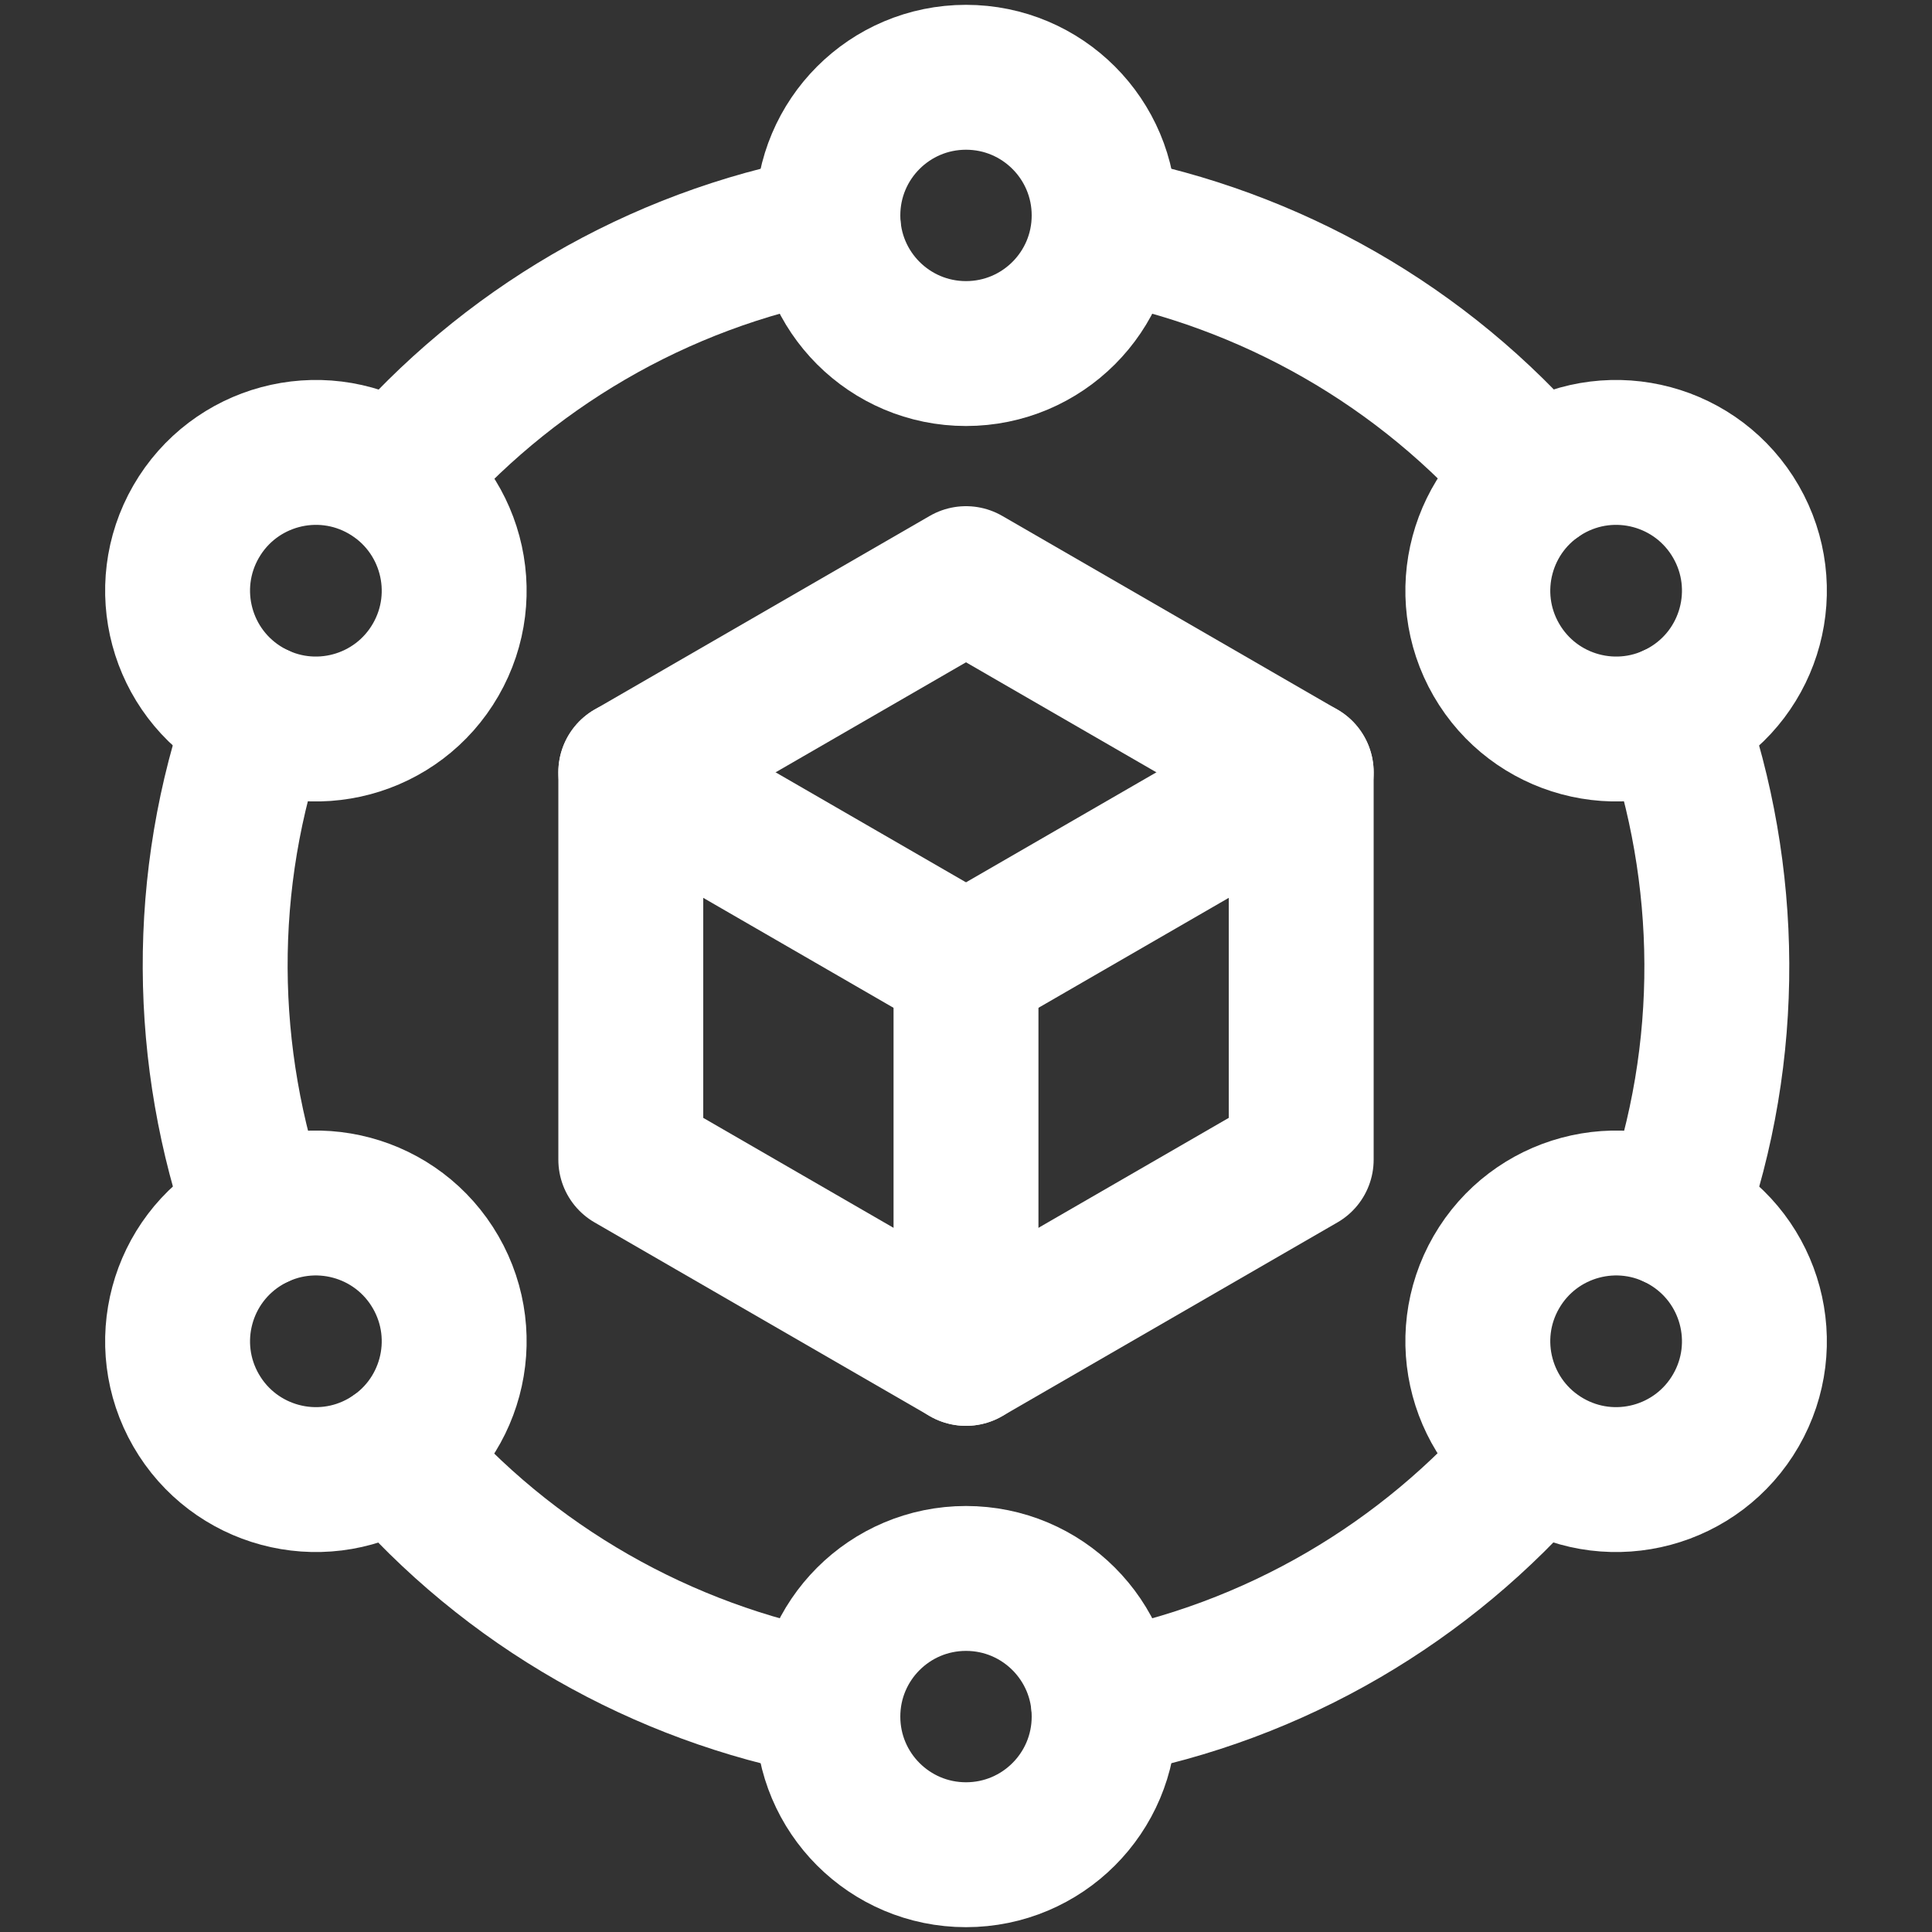
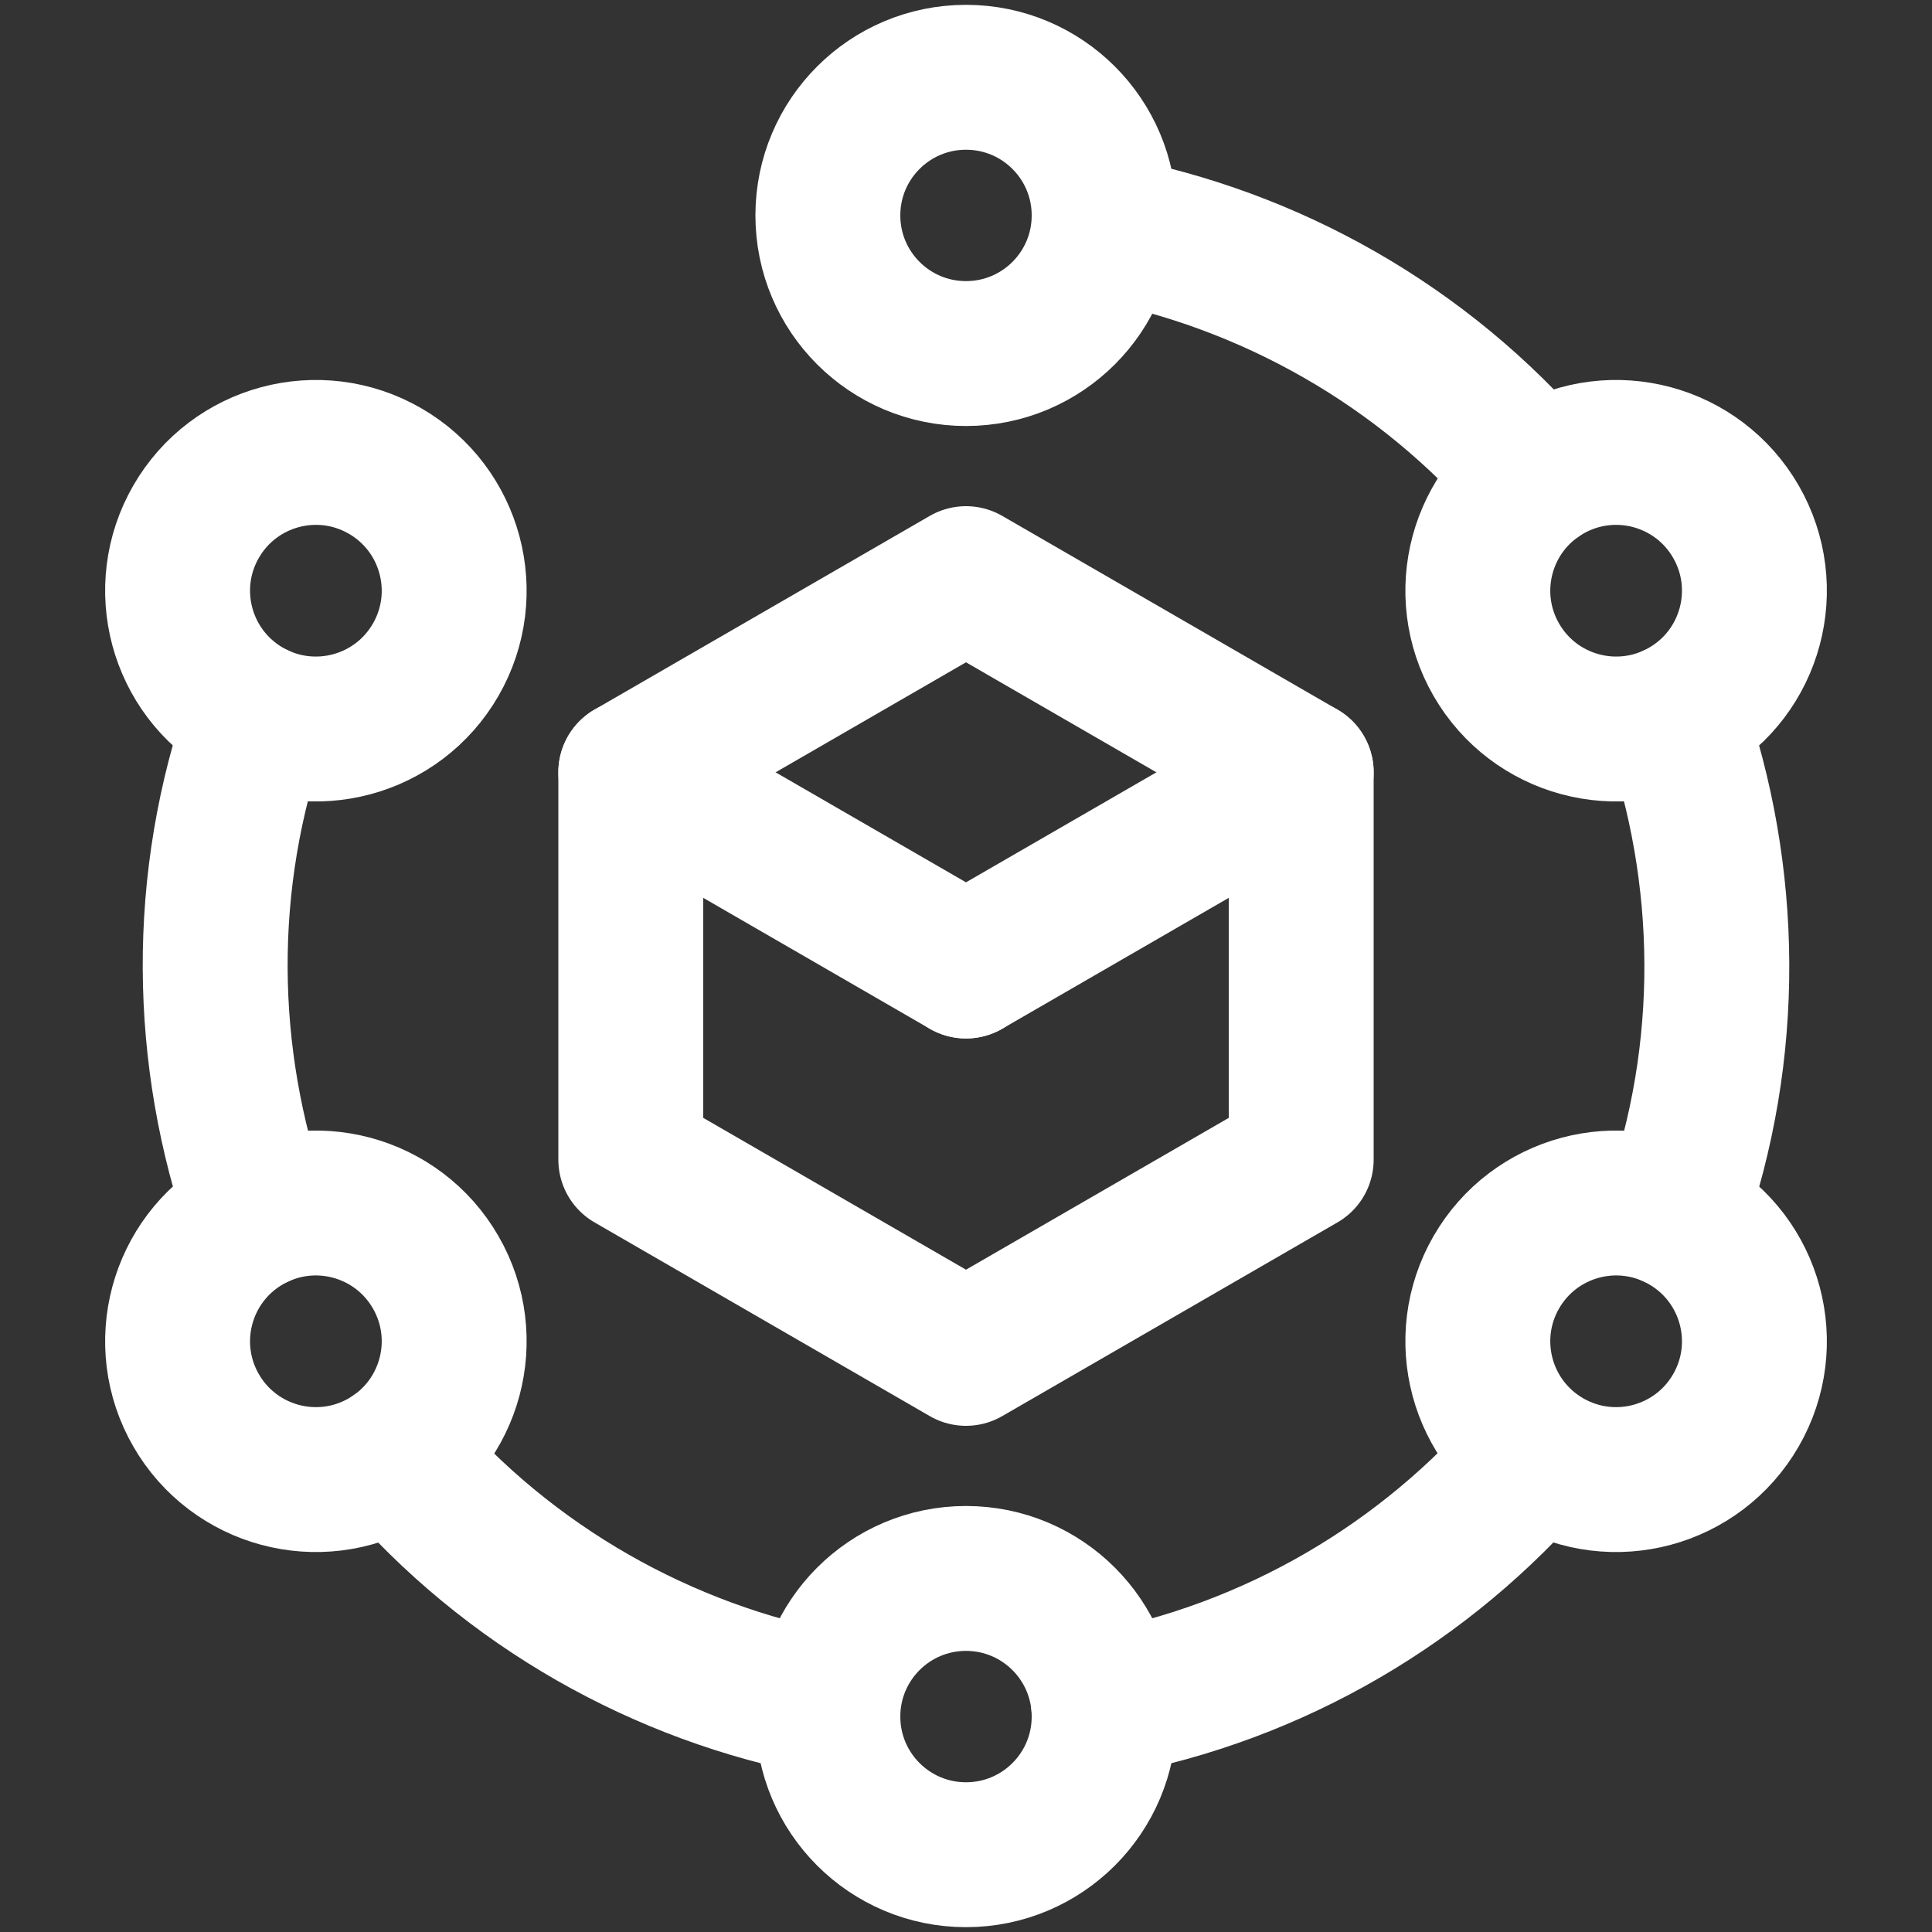
<svg xmlns="http://www.w3.org/2000/svg" id="Layer_1" viewBox="0 0 40 40">
  <rect x="0" y="0" width="40" height="40" fill="#333333" stroke="none" />
  <defs>
    <style>.cls-1{fill:none;stroke:#fff;stroke-linecap:round;stroke-linejoin:round;stroke-width:3px;}</style>
  </defs>
  <g id="g549">
    <g id="g551">
      <g id="g553">
        <g id="g559">
          <path id="path561" class="cls-1" d="m22.86,4.46c0-1.58-1.28-2.86-2.86-2.86s-2.86,1.28-2.86,2.86,1.28,2.86,2.86,2.86,2.86-1.28,2.86-2.86Z" />
        </g>
        <g id="g563">
          <path id="path565" class="cls-1" d="m7.97,9.75c-1.37-.79-3.12-.32-3.91,1.05-.79,1.37-.32,3.12,1.05,3.91s3.12.32,3.91-1.05c.79-1.37.32-3.12-1.05-3.91Z" />
        </g>
        <g id="g567">
          <path id="path569" class="cls-1" d="m5.11,25.29c-1.37.79-1.84,2.54-1.05,3.91s2.54,1.84,3.91,1.05c1.37-.79,1.84-2.54,1.05-3.91-.79-1.37-2.54-1.84-3.91-1.05Z" />
        </g>
        <g id="g571">
          <path id="path573" class="cls-1" d="m17.14,35.54c0,1.58,1.28,2.86,2.86,2.86s2.86-1.28,2.86-2.86-1.28-2.86-2.86-2.86-2.86,1.28-2.86,2.86Z" />
        </g>
        <g id="g575">
          <path id="path577" class="cls-1" d="m32.03,30.25c1.37.79,3.12.32,3.91-1.05.79-1.37.32-3.12-1.05-3.91-1.37-.79-3.12-.32-3.91,1.05-.79,1.37-.32,3.12,1.05,3.91Z" />
        </g>
        <g id="g579">
          <path id="path581" class="cls-1" d="m34.89,14.71c1.37-.79,1.84-2.54,1.05-3.91-.79-1.37-2.54-1.84-3.91-1.05-1.37.79-1.84,2.54-1.05,3.91.79,1.37,2.54,1.84,3.91,1.05Z" />
        </g>
        <g id="g583">
-           <path id="path585" class="cls-1" d="m17.15,4.72c-3.56.66-6.69,2.53-8.95,5.17" />
-         </g>
+           </g>
        <g id="g587">
          <path id="path589" class="cls-1" d="m5.34,14.83c-1.21,3.41-1.15,7.06,0,10.34" />
        </g>
        <g id="g591">
          <path id="path593" class="cls-1" d="m8.19,30.11c2.35,2.75,5.54,4.53,8.95,5.17" />
        </g>
        <g id="g595">
          <path id="path597" class="cls-1" d="m22.85,35.28c3.56-.66,6.69-2.53,8.95-5.17" />
        </g>
        <g id="g599">
          <path id="path601" class="cls-1" d="m34.66,25.17c1.21-3.41,1.15-7.06,0-10.34" />
        </g>
        <g id="g603">
          <path id="path605" class="cls-1" d="m31.81,9.89c-2.35-2.75-5.54-4.53-8.95-5.17" />
        </g>
        <g id="g607">
-           <path id="path609" class="cls-1" d="m20,20v8.02" />
-         </g>
+           </g>
        <g id="g611">
          <path id="path613" class="cls-1" d="m20,20l6.94-4.01" />
        </g>
        <g id="g615">
          <path id="path617" class="cls-1" d="m20,20l-6.94-4.01" />
        </g>
        <g id="g619">
          <path id="path621" class="cls-1" d="m20,11.98l6.94,4.01v8.02l-6.94,4.01-6.94-4.01v-8.02l6.94-4.01Z" />
        </g>
      </g>
    </g>
  </g>
</svg>